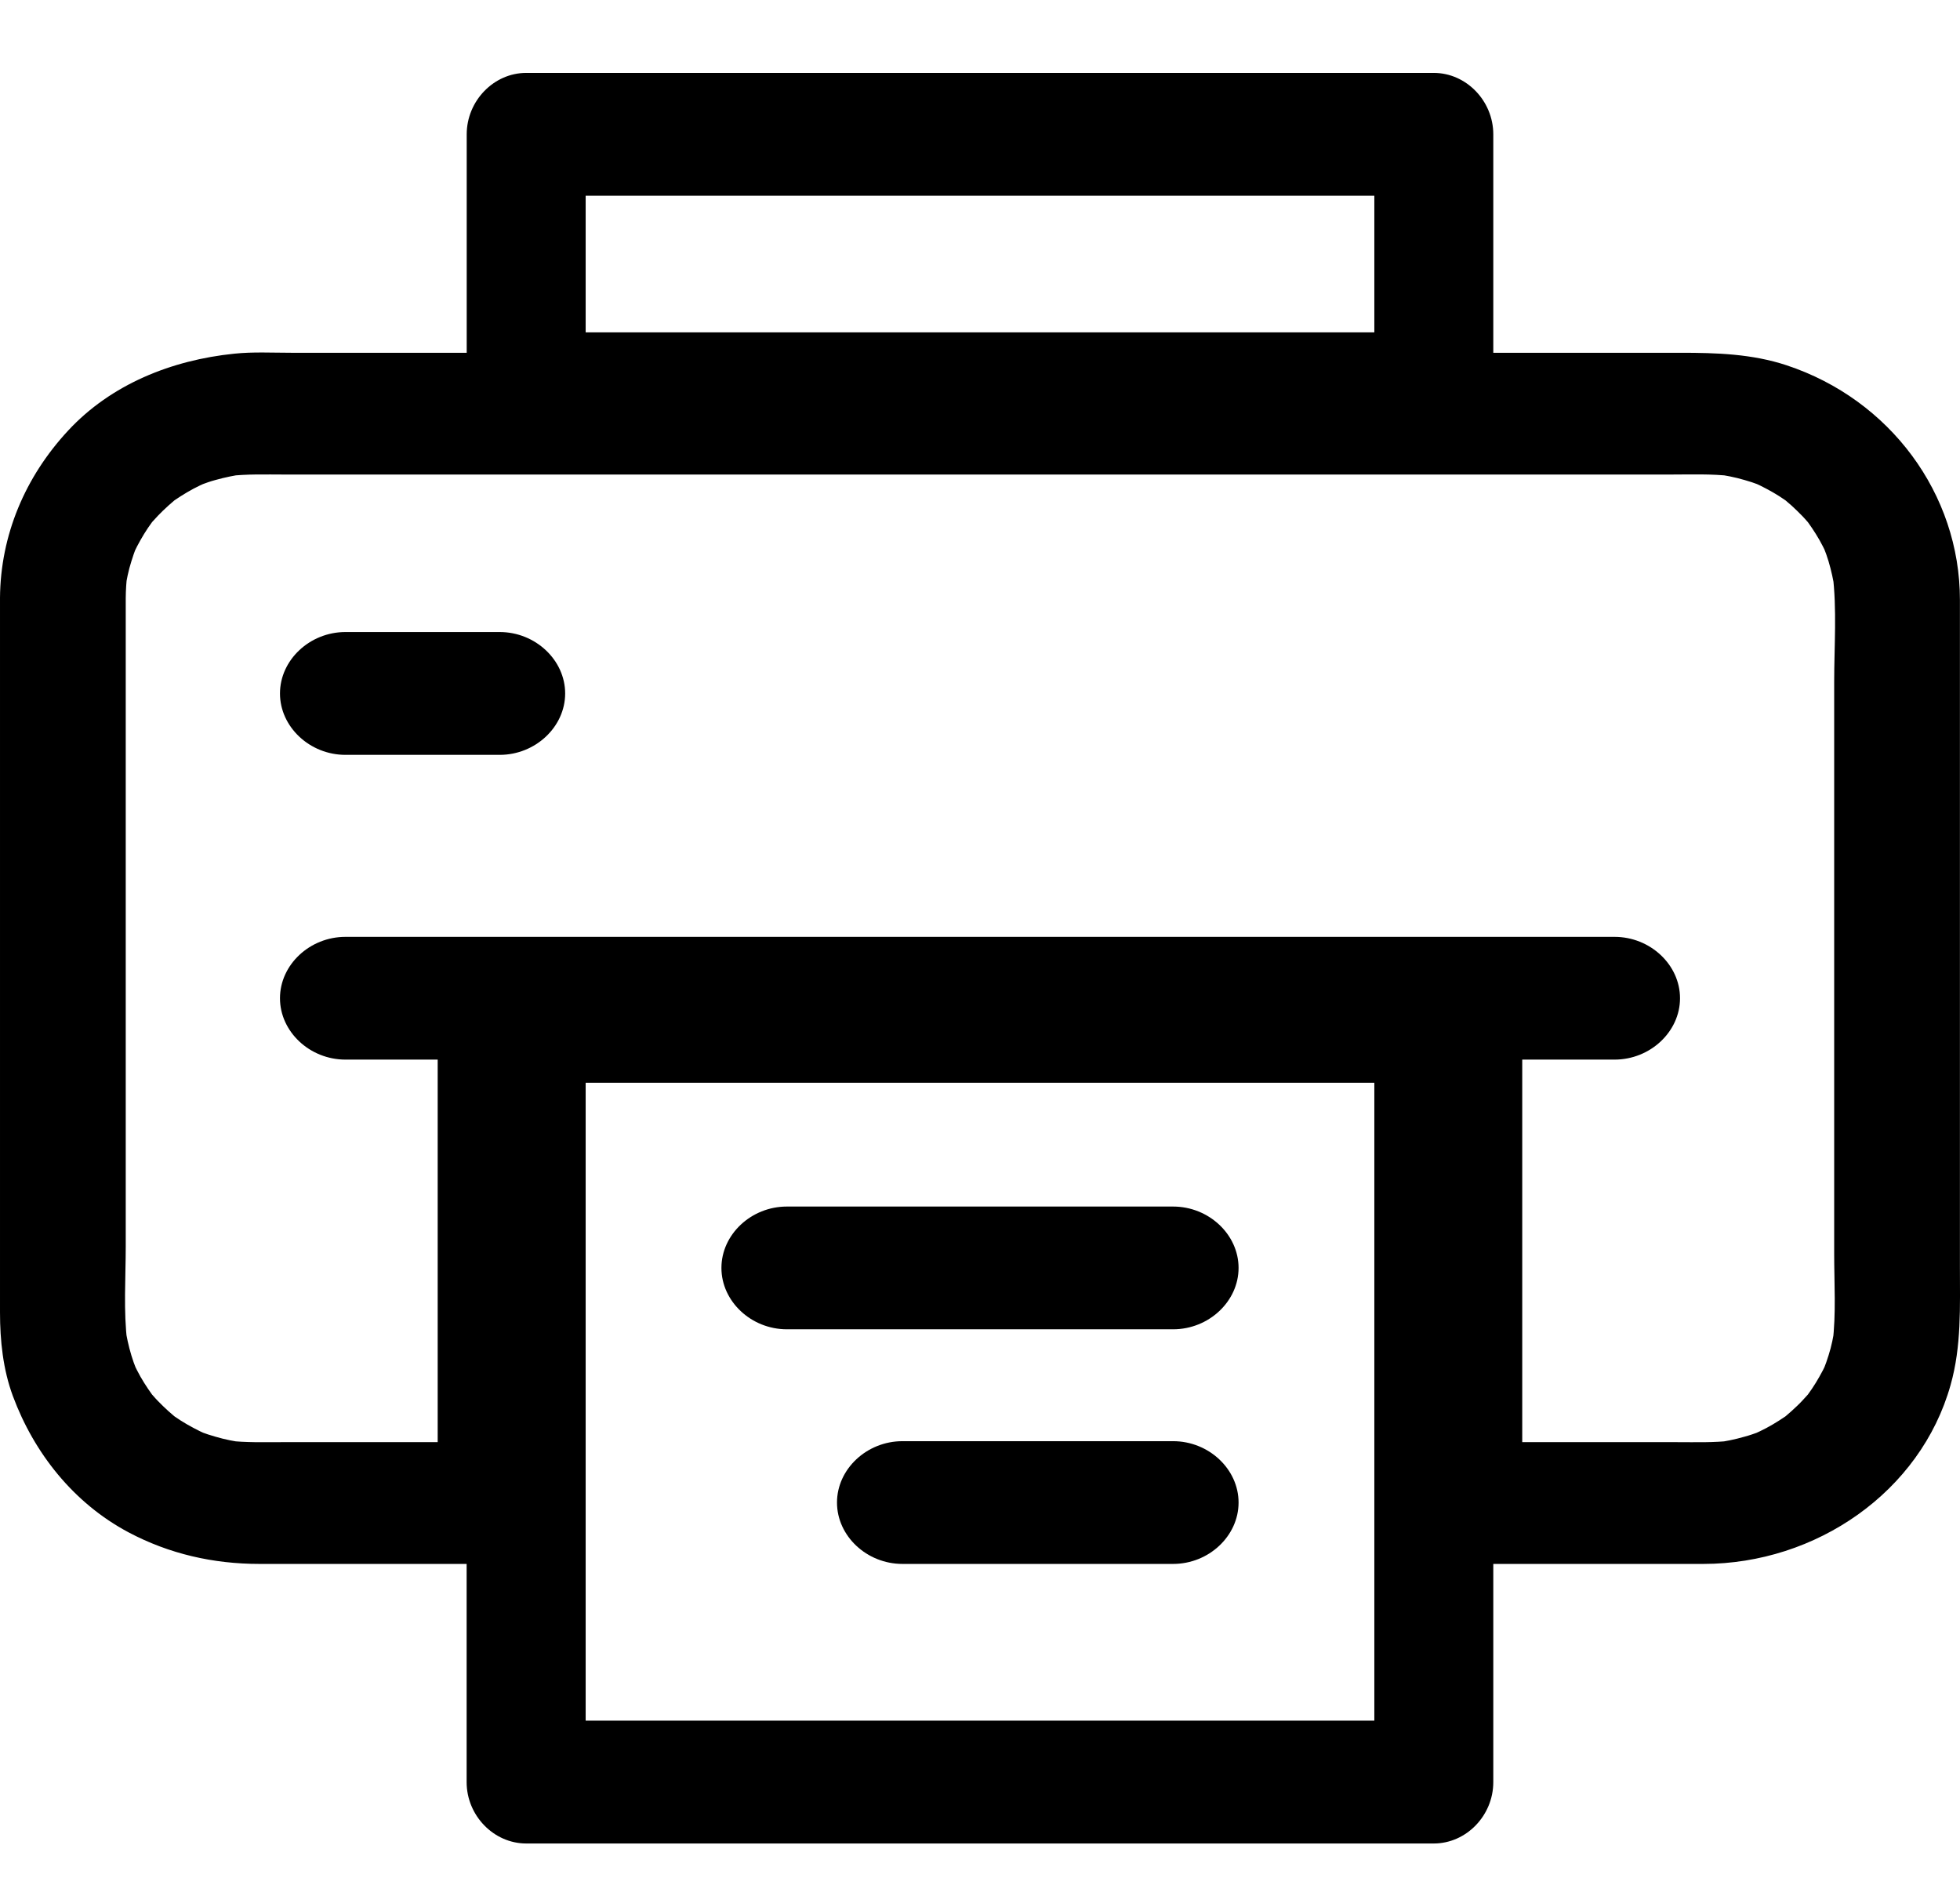
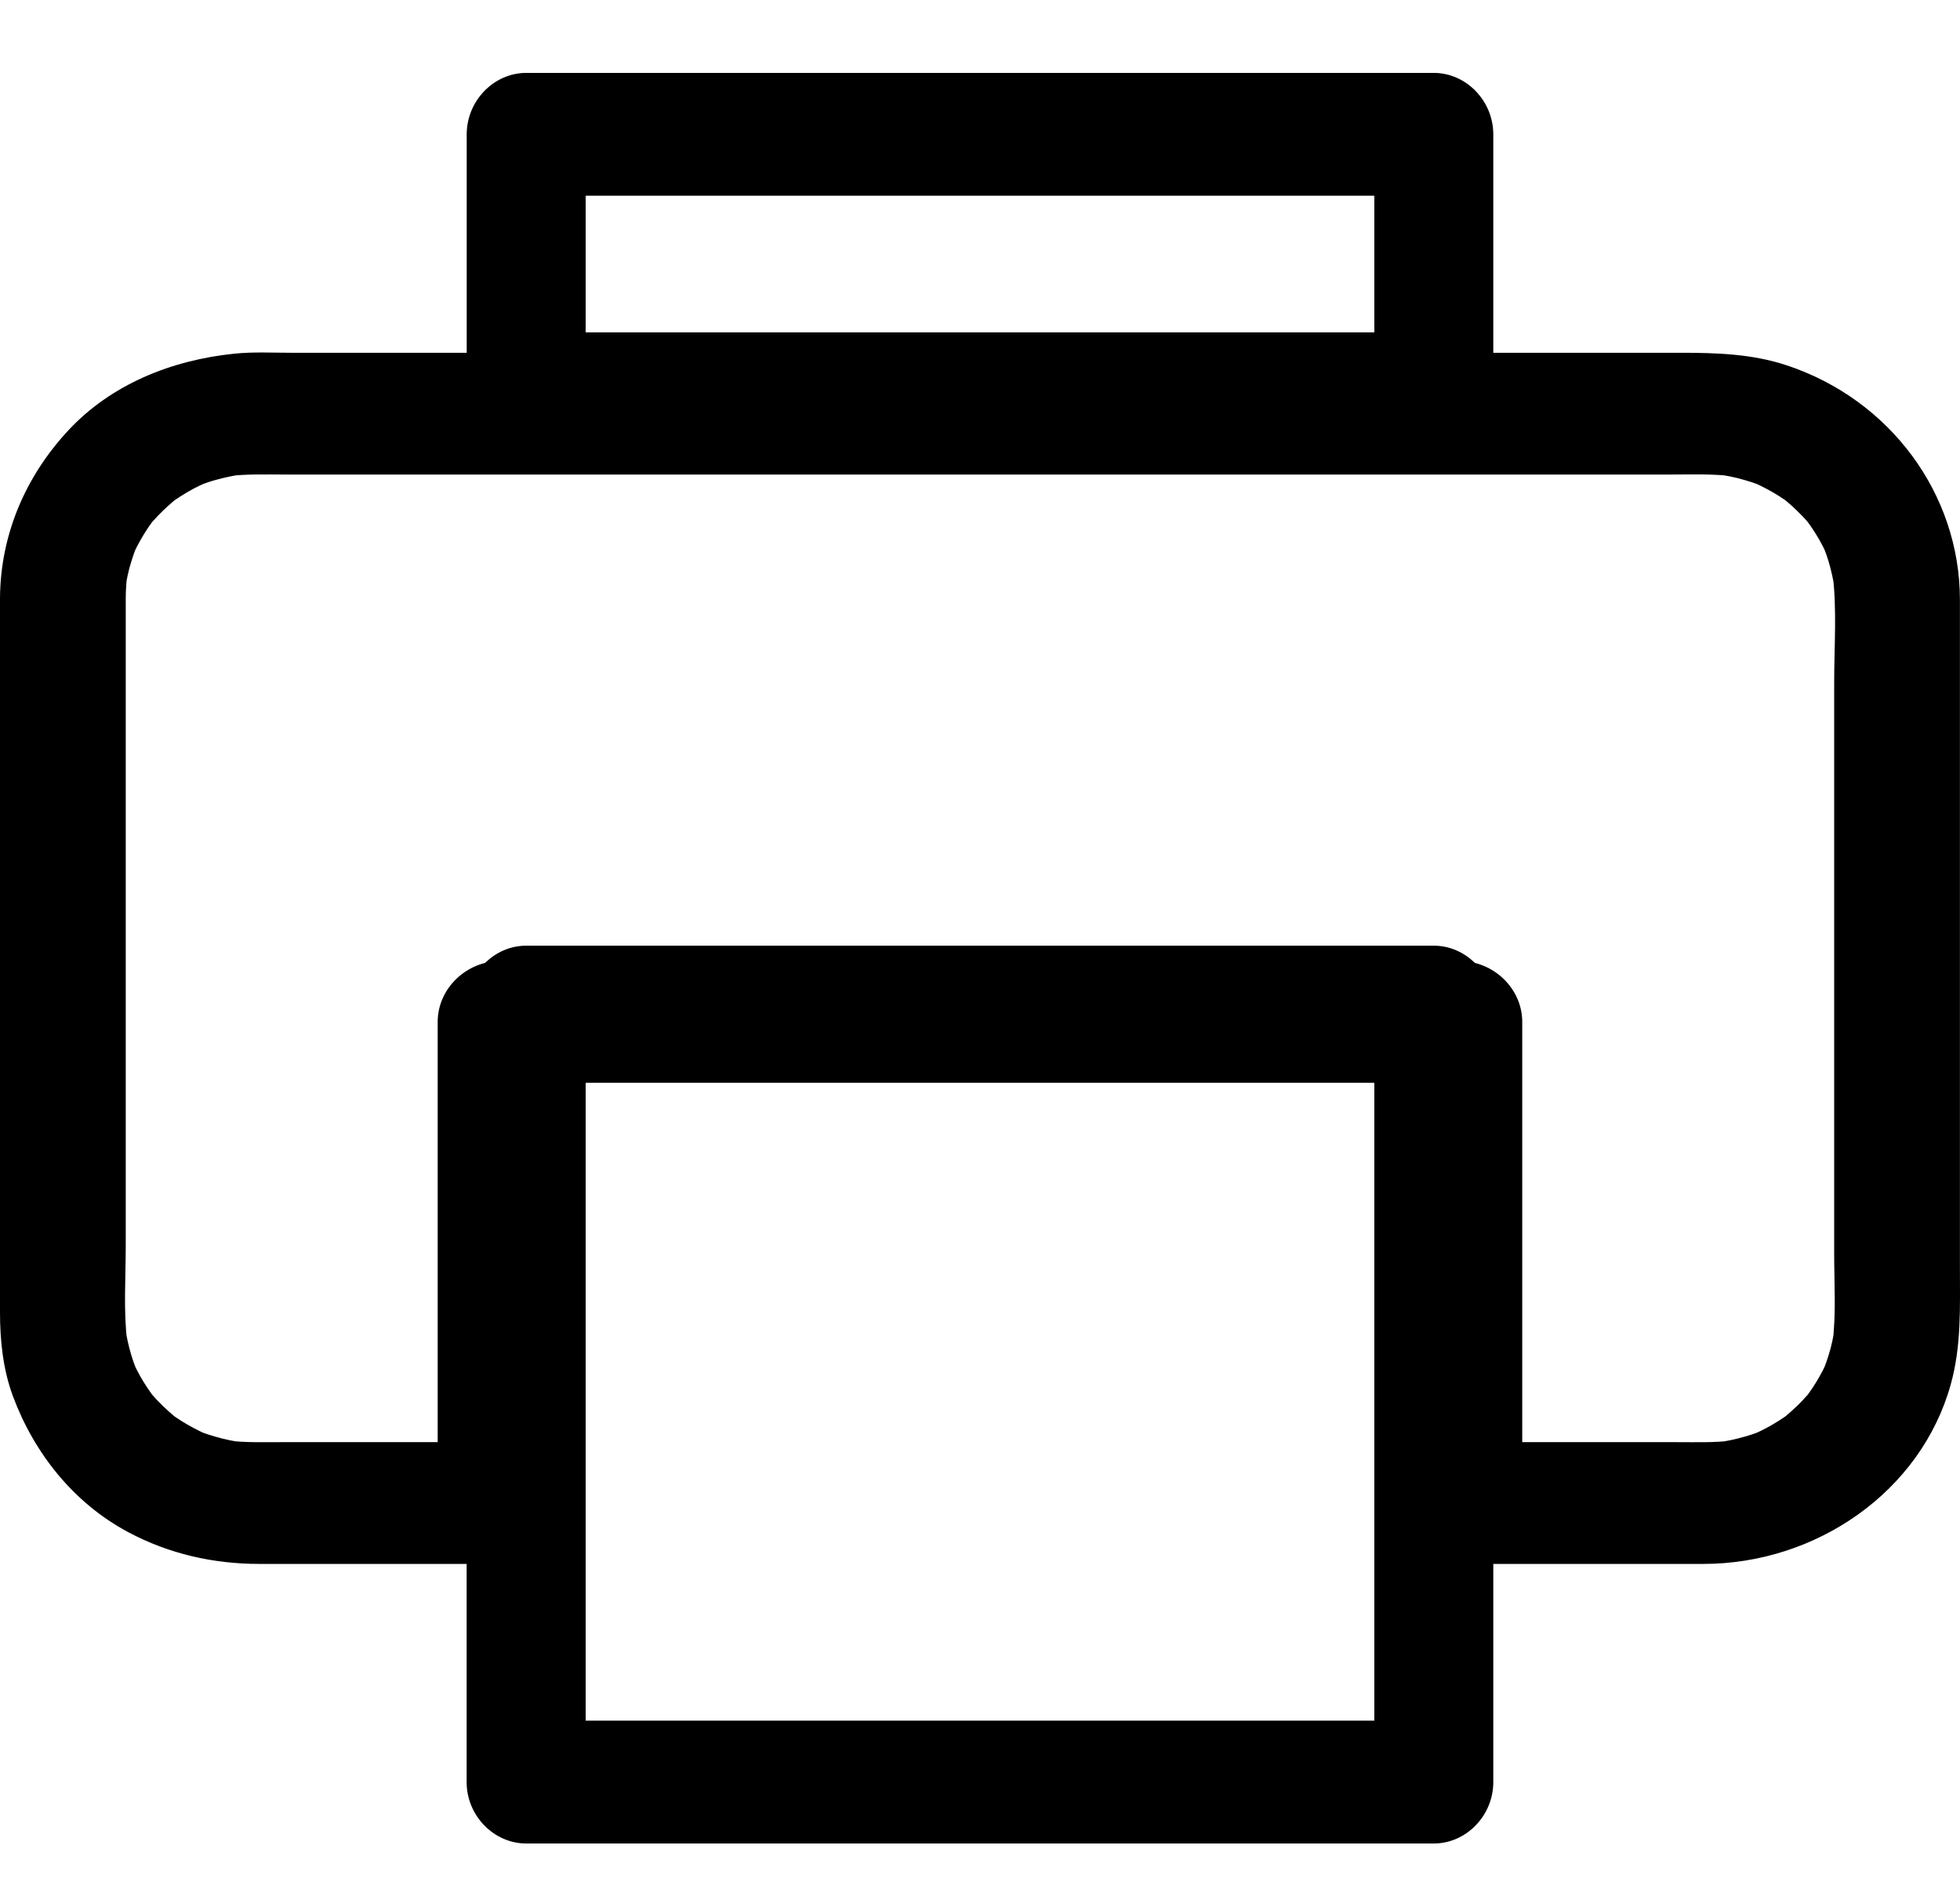
<svg xmlns="http://www.w3.org/2000/svg" width="26" height="25" viewBox="0 0 26 25" fill="none">
  <path d="M1.668 7.928V16.529C1.668 16.951 1.636 17.391 1.689 17.812L1.659 17.598C1.678 17.726 1.705 17.853 1.743 17.978C1.761 18.039 1.783 18.099 1.807 18.159C1.838 18.236 1.825 18.207 1.768 18.072C1.783 18.107 1.801 18.141 1.818 18.175C1.875 18.288 1.944 18.395 2.018 18.498C2.14 18.668 1.893 18.354 2.031 18.512C2.072 18.56 2.117 18.605 2.162 18.649C2.207 18.694 2.256 18.736 2.304 18.777C2.465 18.913 2.145 18.668 2.319 18.789C2.424 18.863 2.537 18.926 2.652 18.983C2.676 18.994 2.699 19.005 2.723 19.016C2.864 19.08 2.523 18.938 2.669 18.994C2.73 19.017 2.793 19.037 2.856 19.055C2.984 19.093 3.116 19.119 3.248 19.136L3.027 19.108C3.261 19.135 3.497 19.128 3.732 19.128H6.64L5.806 19.936V13.553C5.806 13.113 6.185 12.746 6.64 12.746H19.359C19.814 12.746 20.193 13.113 20.193 13.553V19.936L19.359 19.128H22.247C22.489 19.128 22.732 19.136 22.973 19.108L22.751 19.136C22.884 19.119 23.015 19.092 23.143 19.055C23.207 19.038 23.269 19.016 23.331 18.994C23.41 18.963 23.38 18.976 23.24 19.031C23.276 19.016 23.311 19 23.347 18.983C23.463 18.928 23.574 18.861 23.68 18.789C23.856 18.671 23.532 18.91 23.695 18.777C23.744 18.736 23.791 18.693 23.837 18.649C23.883 18.606 23.926 18.559 23.968 18.512C24.109 18.356 23.856 18.666 23.981 18.498C24.057 18.396 24.122 18.287 24.181 18.175C24.193 18.152 24.204 18.129 24.215 18.106C24.282 17.97 24.135 18.3 24.192 18.159C24.216 18.1 24.237 18.039 24.256 17.978C24.296 17.854 24.321 17.726 24.34 17.598L24.31 17.812C24.358 17.426 24.331 17.023 24.331 16.635V9.044C24.331 8.572 24.369 8.08 24.31 7.61L24.34 7.824C24.321 7.696 24.293 7.569 24.256 7.444C24.238 7.383 24.216 7.323 24.192 7.263C24.161 7.186 24.174 7.216 24.231 7.35C24.216 7.316 24.198 7.281 24.181 7.247C24.124 7.134 24.055 7.027 23.981 6.924C23.859 6.755 24.106 7.068 23.968 6.91C23.927 6.862 23.882 6.817 23.837 6.773C23.792 6.728 23.744 6.686 23.695 6.645C23.534 6.51 23.854 6.754 23.68 6.633C23.575 6.559 23.462 6.496 23.347 6.439C23.323 6.428 23.3 6.417 23.276 6.406C23.135 6.342 23.476 6.484 23.331 6.429C23.269 6.405 23.206 6.385 23.143 6.367C23.015 6.329 22.884 6.304 22.751 6.286L22.973 6.315C22.704 6.283 22.429 6.294 22.158 6.294H3.782C3.53 6.294 3.276 6.285 3.027 6.315L3.248 6.286C3.116 6.304 2.984 6.331 2.856 6.367C2.792 6.384 2.73 6.406 2.669 6.429C2.589 6.459 2.62 6.447 2.759 6.391C2.723 6.406 2.688 6.423 2.652 6.439C2.536 6.494 2.425 6.561 2.319 6.633C2.143 6.751 2.467 6.512 2.304 6.645C2.255 6.686 2.208 6.729 2.162 6.773C2.116 6.817 2.073 6.863 2.031 6.91C1.89 7.066 2.143 6.756 2.018 6.924C1.942 7.026 1.877 7.135 1.818 7.247C1.806 7.27 1.795 7.293 1.784 7.316C1.717 7.453 1.864 7.122 1.807 7.263C1.782 7.322 1.762 7.383 1.743 7.444C1.703 7.568 1.678 7.696 1.659 7.824L1.689 7.61C1.676 7.716 1.669 7.821 1.668 7.928C1.664 8.368 1.291 8.736 0.834 8.736C0.382 8.736 -0.004 8.368 2.47955e-05 7.928C0.007 7.098 0.332 6.327 0.903 5.712C1.472 5.098 2.275 4.776 3.108 4.691C3.356 4.665 3.613 4.679 3.862 4.679H22.291C22.768 4.679 23.241 4.693 23.7 4.845C25.072 5.299 25.999 6.552 25.999 7.957V16.801C25.999 17.329 26.021 17.854 25.875 18.37C25.477 19.787 24.091 20.743 22.595 20.743H19.359C18.904 20.743 18.525 20.376 18.525 19.936V13.553L19.359 14.361H6.64L7.474 13.553V19.936C7.474 20.376 7.095 20.743 6.64 20.743H3.441C2.829 20.743 2.245 20.61 1.707 20.325C0.973 19.935 0.451 19.27 0.171 18.517C0.04 18.164 2.47955e-05 17.78 2.47955e-05 17.407V7.928C2.47955e-05 7.488 0.379 7.12 0.834 7.12C1.289 7.12 1.668 7.488 1.668 7.928Z" fill="black" />
  <path d="M7.769 1.782V5.222L6.98 4.408H19.02L18.231 5.222V1.782L19.02 2.596H6.98C6.55 2.596 6.191 2.226 6.191 1.782C6.191 1.338 6.55 0.967 6.98 0.967H19.02C19.45 0.967 19.809 1.338 19.809 1.782V5.222C19.809 5.666 19.45 6.037 19.02 6.037H6.98C6.55 6.037 6.191 5.666 6.191 5.222V1.782C6.191 1.338 6.55 0.967 6.98 0.967C7.41 0.967 7.769 1.338 7.769 1.782ZM7.769 13.357V23.637L6.98 22.822H19.02L18.231 23.637V13.357L19.02 14.171H6.98C6.55 14.171 6.19 13.801 6.19 13.357C6.19 12.913 6.55 12.543 6.98 12.543H19.02C19.45 12.543 19.809 12.913 19.809 13.357V23.637C19.809 24.081 19.45 24.451 19.02 24.451H6.98C6.55 24.451 6.19 24.081 6.19 23.637V13.357C6.19 12.913 6.55 12.543 6.98 12.543C7.41 12.543 7.769 12.913 7.769 13.357Z" fill="black" />
-   <path d="M21.418 14.054H4.582C4.109 14.054 3.714 13.684 3.714 13.24C3.714 12.796 4.109 12.426 4.582 12.426H21.418C21.891 12.426 22.286 12.796 22.286 13.24C22.286 13.684 21.891 14.054 21.418 14.054ZM6.629 10.012H4.582C4.109 10.012 3.714 9.641 3.714 9.198C3.714 8.754 4.109 8.383 4.582 8.383H6.629C7.102 8.383 7.497 8.754 7.497 9.198C7.497 9.641 7.102 10.012 6.629 10.012ZM15.562 17.631H10.438C9.965 17.631 9.57 17.261 9.57 16.817C9.57 16.373 9.965 16.003 10.438 16.003H15.562C16.035 16.003 16.43 16.373 16.43 16.817C16.43 17.261 16.035 17.631 15.562 17.631ZM15.562 20.743H11.971C11.498 20.743 11.103 20.373 11.103 19.929C11.103 19.485 11.498 19.115 11.971 19.115H15.562C16.035 19.115 16.43 19.485 16.43 19.929C16.43 20.373 16.035 20.743 15.562 20.743Z" fill="black" />
</svg>